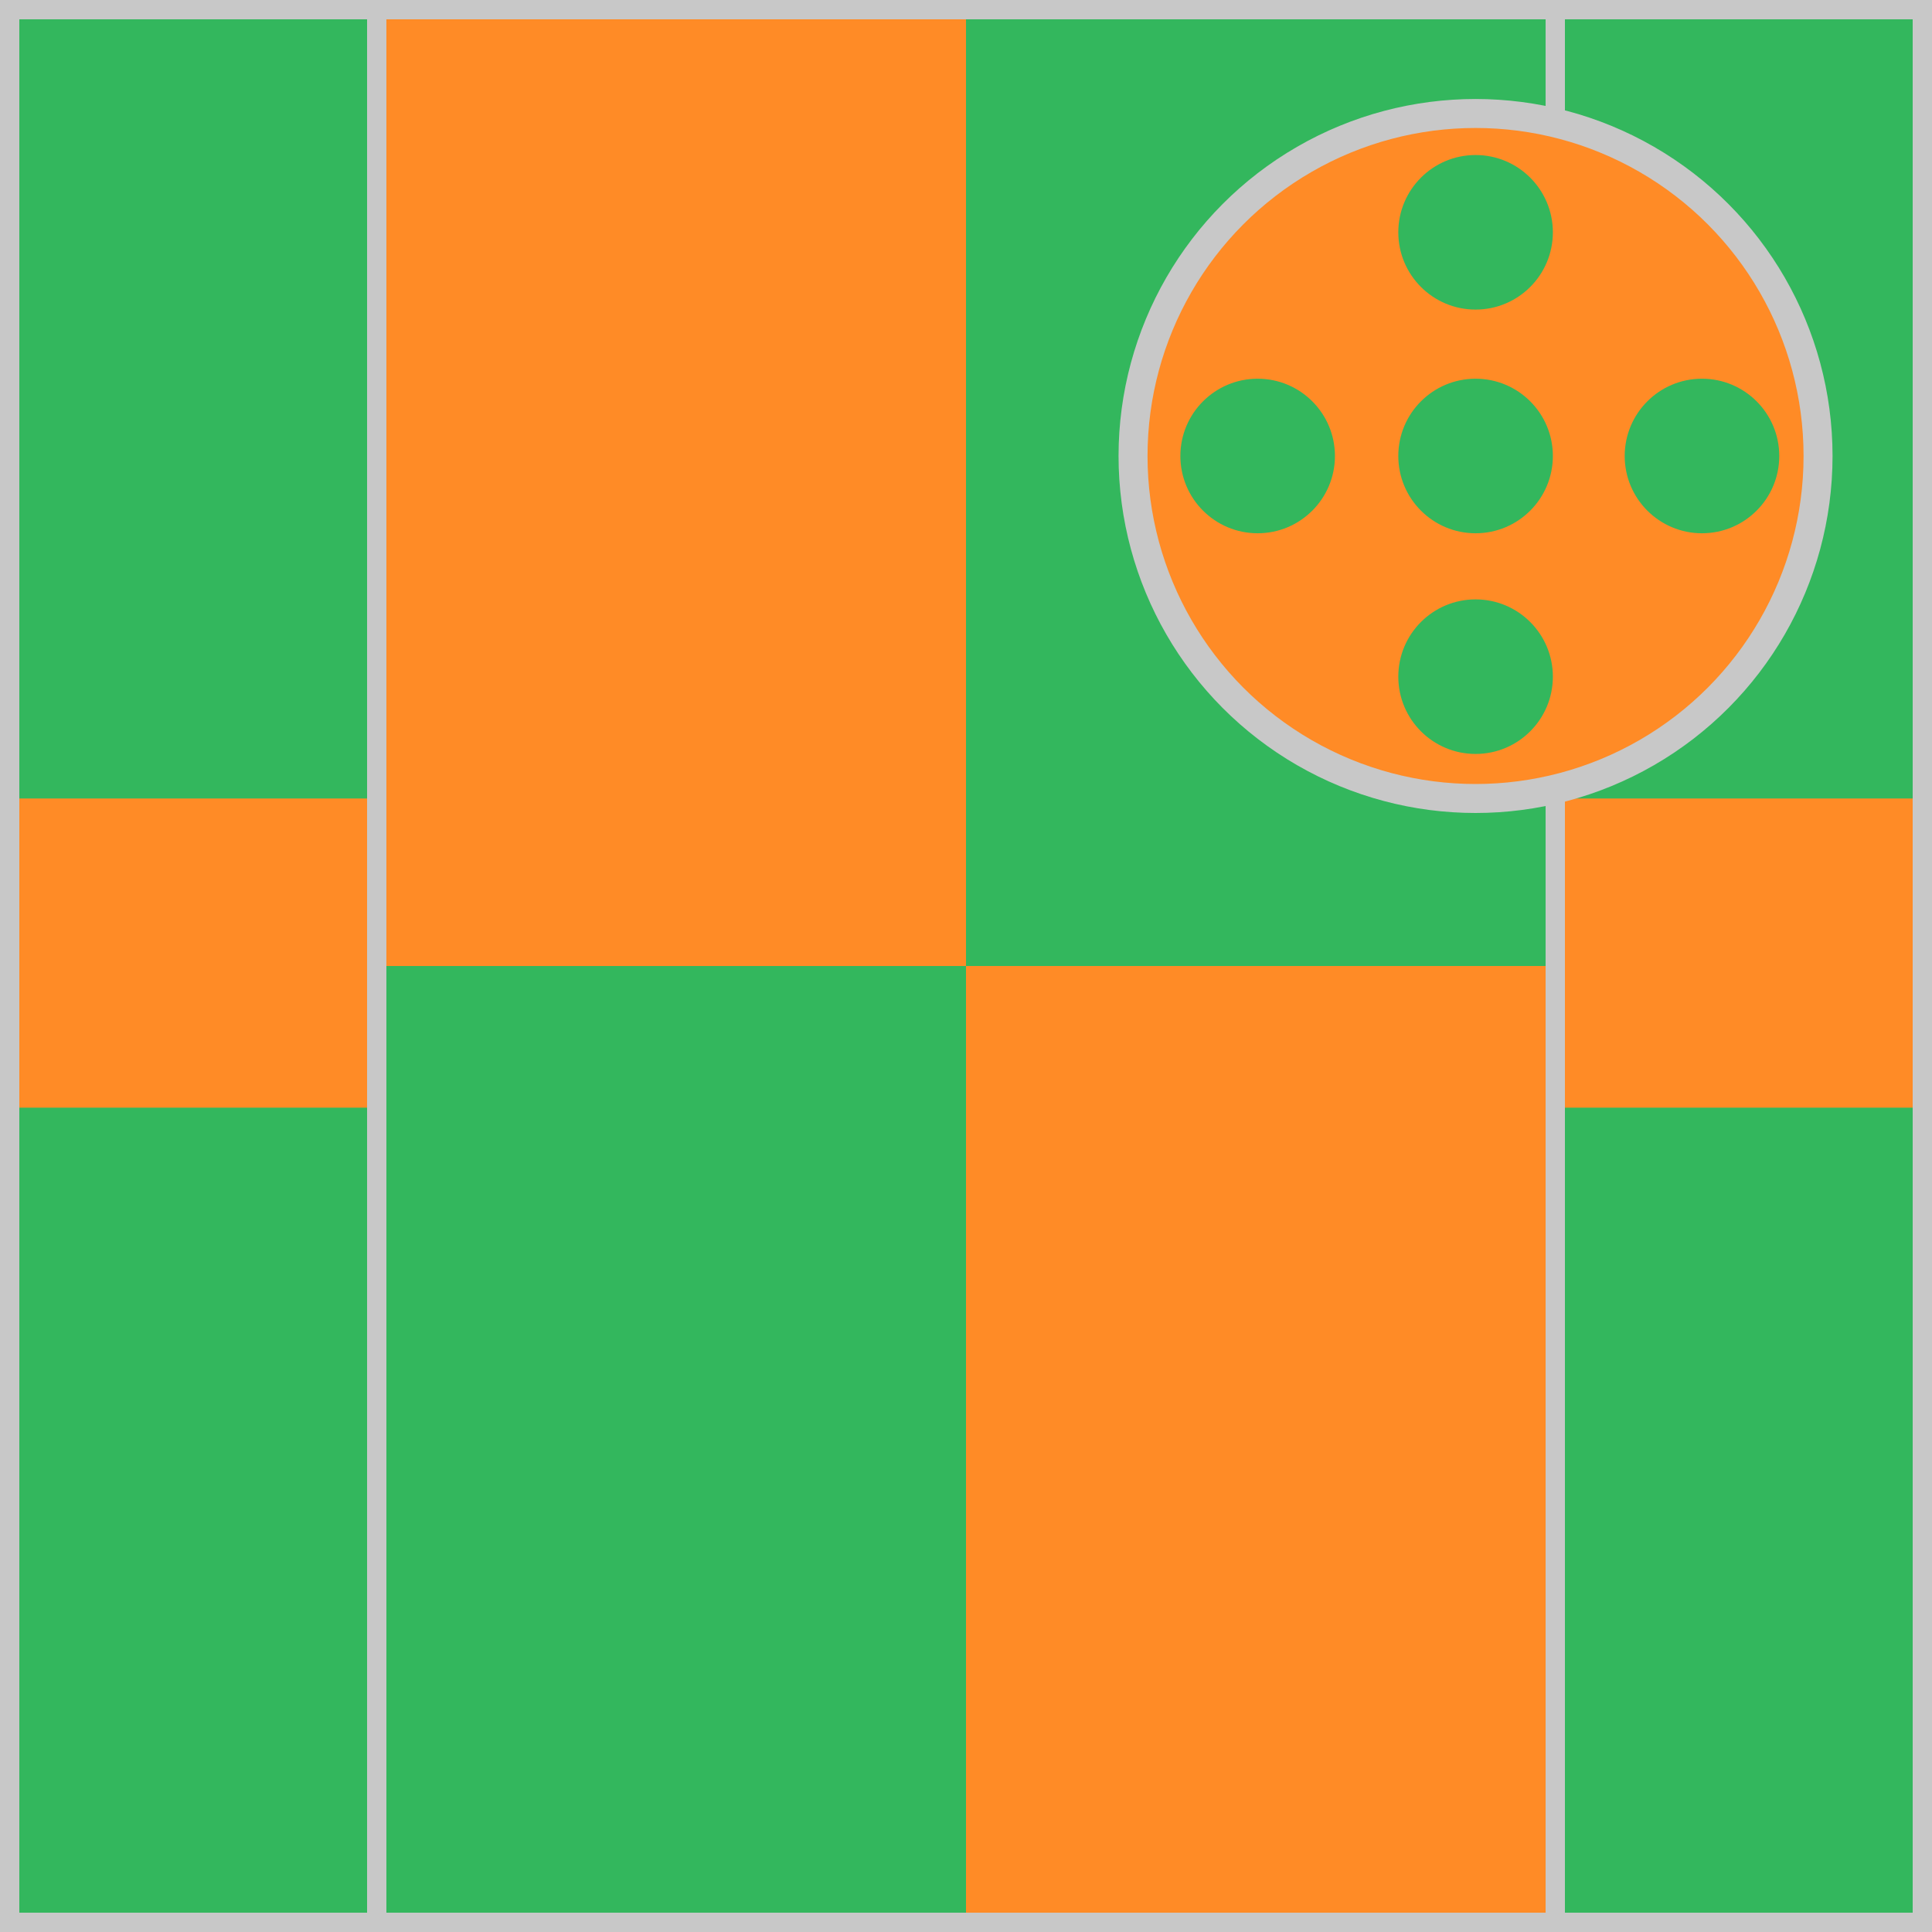
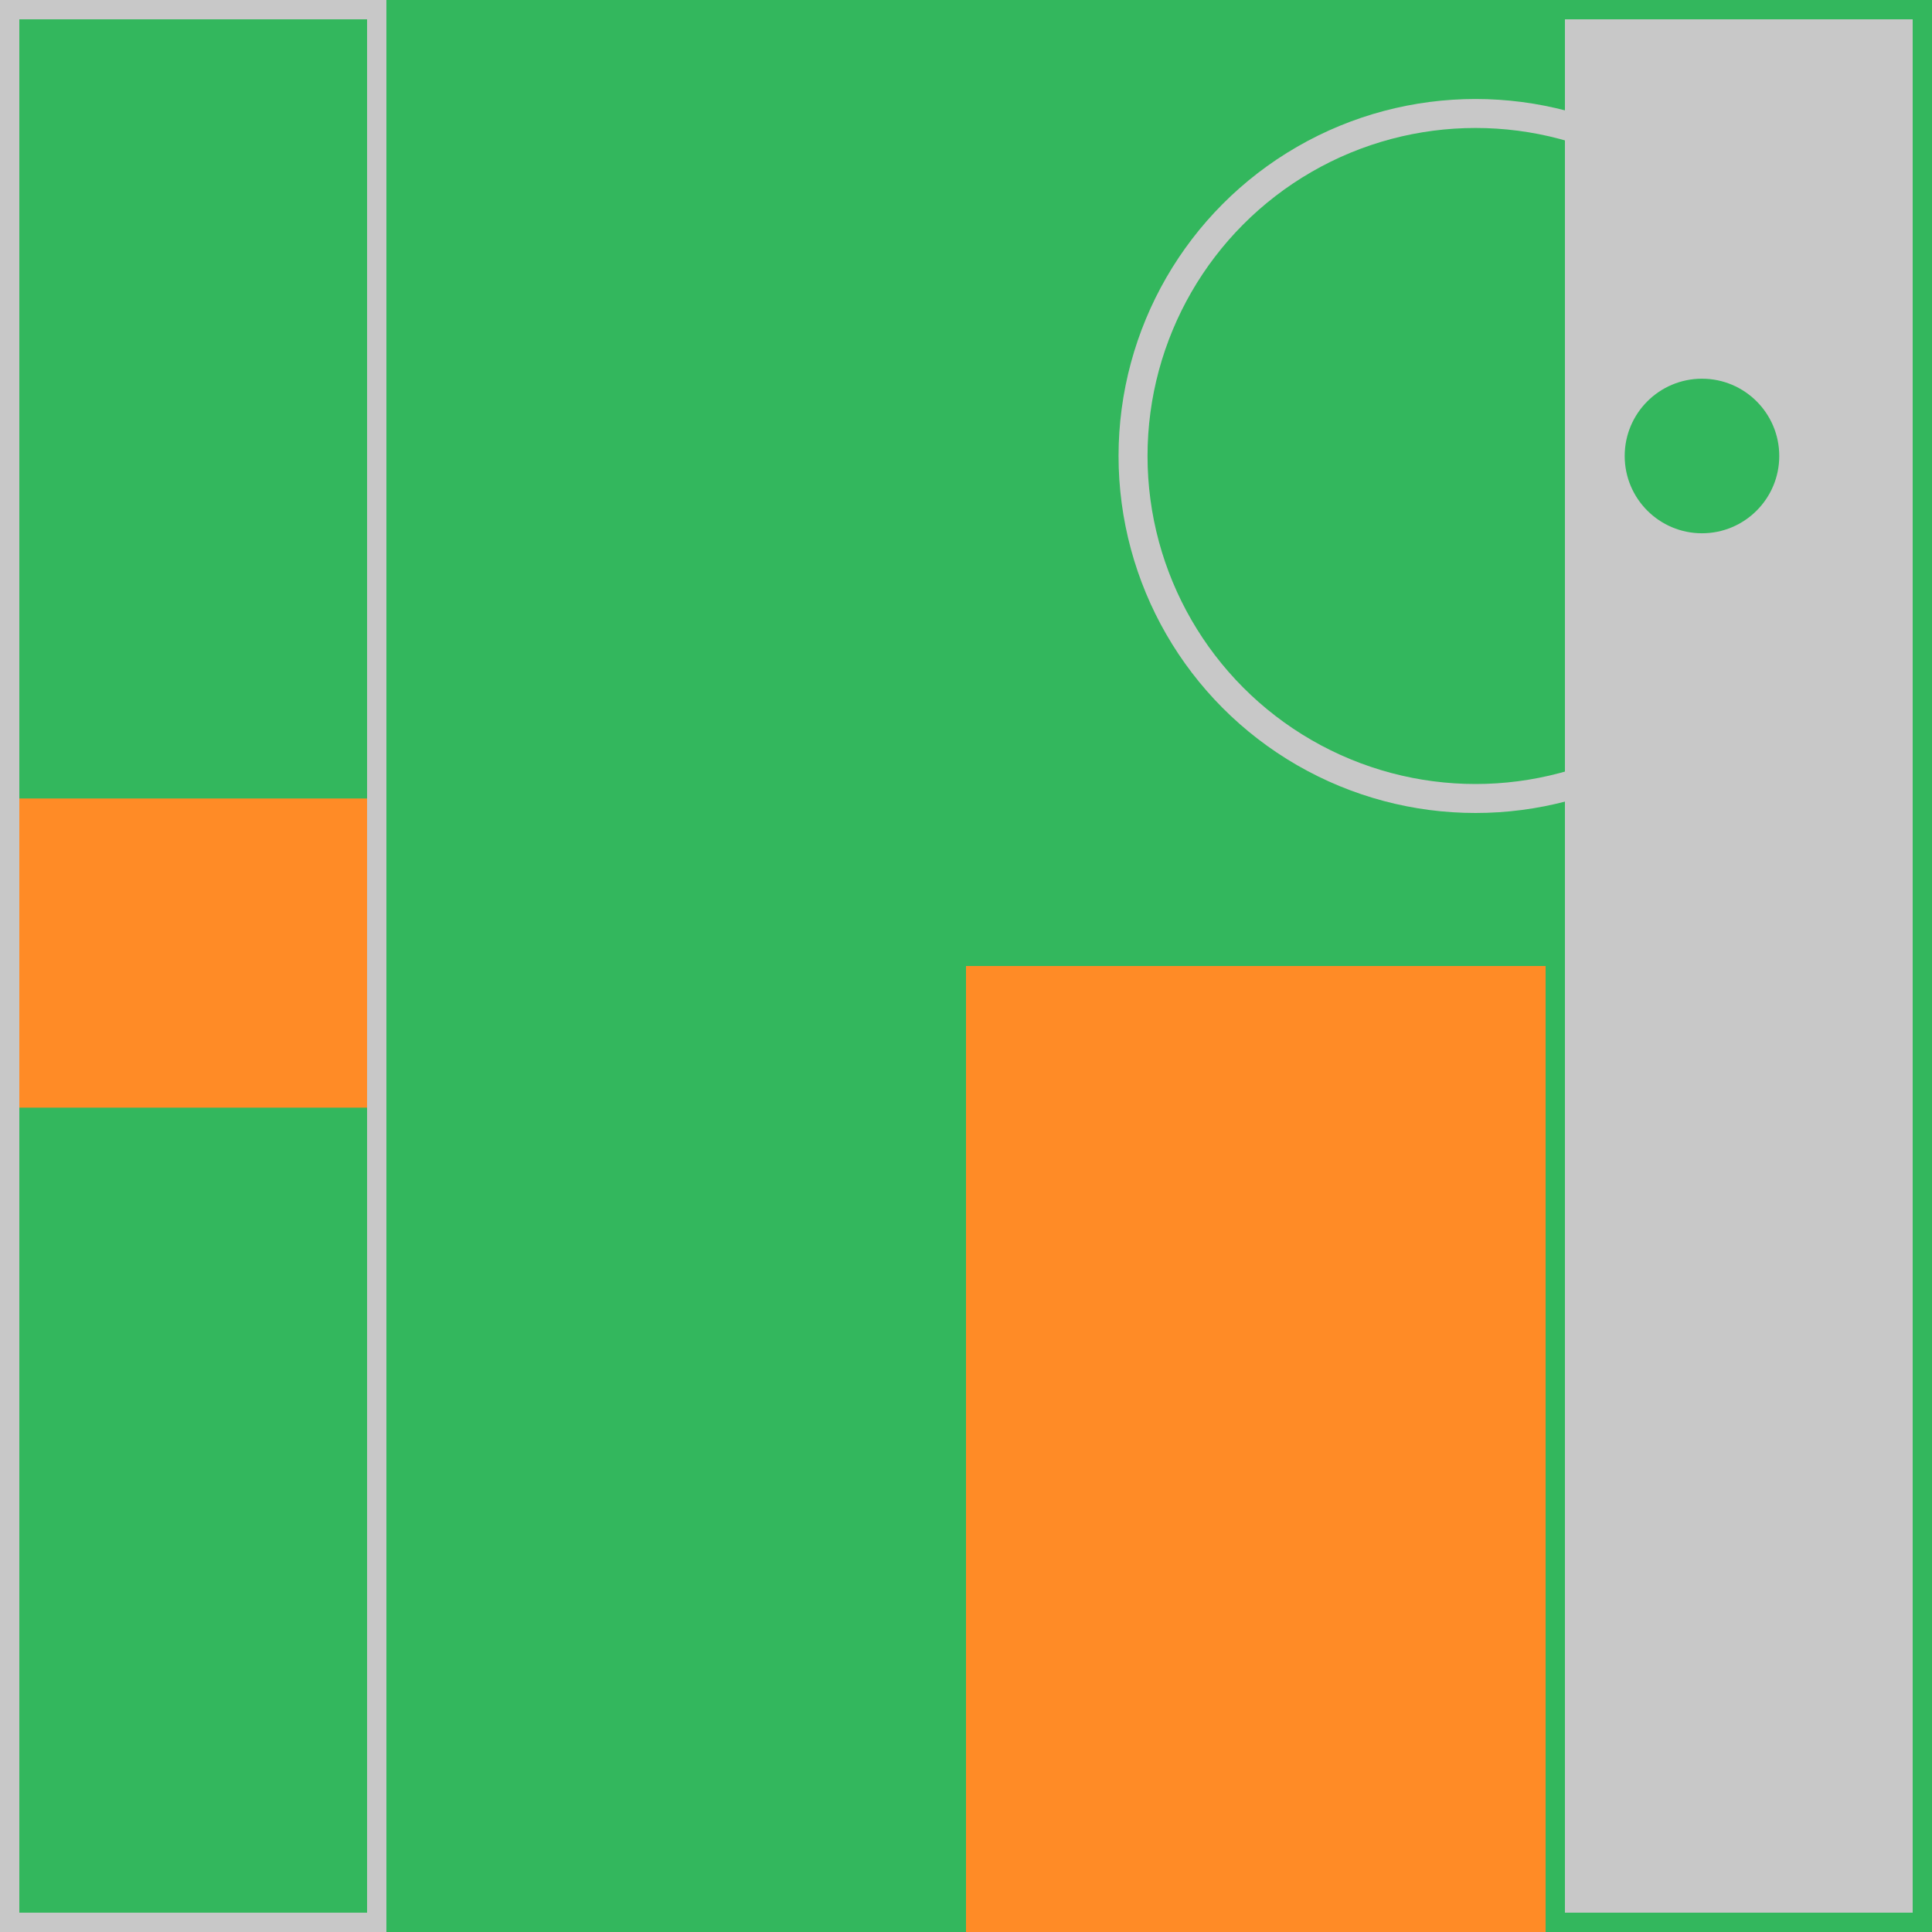
<svg xmlns="http://www.w3.org/2000/svg" version="1.1" id="Silks" x="0" y="0" width="500" height="500" viewBox="0 0 50 50" enable-background="new 0 0 50 50" xml:space="preserve">
  <g display="inline">
    <g display="inline">
      <rect x="9.5" fill="#33b75d" width="31" height="50" />
    </g>
  </g>
  <g id="body_10" display="inline">
-     <rect x="9.5" display="inline" fill="#ff8b26" width="15.5" height="25" />
    <rect x="25" y="25" display="inline" fill="#ff8b26" width="15.5" height="25" />
  </g>
  <g display="inline">
-     <path display="inline" fill="#C8C8C8" d="M40,0.5v49H10v-49H40 M40.5,0h-31v50h31V0L40.5,0z" />
-   </g>
+     </g>
  <g display="inline">
    <g display="inline">
      <rect x="0" fill="#33b75d" width="10" height="50" />
    </g>
    <g display="inline">
      <rect x="40" fill="#33b75d" width="10" height="50" />
    </g>
  </g>
  <g id="sleeve_02" display="inline">
    <rect x="0.5" y="20.665" display="inline" fill="#ff8b26" width="9" height="8.001" />
    <rect x="40.5" y="20.665" display="inline" fill="#ff8b26" width="9" height="8.001" />
  </g>
  <g display="inline">
    <path display="inline" fill="#C8C8C8" d="M9.5,0.5v49h-9v-49H9.5 M10,0H0v50h10V0L10,0z" />
  </g>
  <g display="inline">
-     <path display="inline" fill="#C8C8C8" d="M49.5,0.5v49h-9v-49H49.5 M50,0H40v50h10V0L50,0z" />
+     <path display="inline" fill="#C8C8C8" d="M49.5,0.5v49h-9v-49H49.5 M50,0H40v50V0L50,0z" />
  </g>
-   <circle display="inline" fill="#ff8b26" cx="38.187" cy="11.801" r="8.864" />
  <g id="cap_05">
    <circle display="inline" fill="#33b75d" cx="38.188" cy="11.801" r="2" />
    <circle display="inline" fill="#33b75d" cx="38.188" cy="17.512" r="2" />
    <circle display="inline" fill="#33b75d" cx="44.047" cy="11.801" r="2" />
-     <circle display="inline" fill="#33b75d" cx="38.188" cy="6.012" r="2" />
-     <circle display="inline" fill="#33b75d" cx="32.548" cy="11.801" r="2" />
  </g>
  <circle display="inline" fill="none" stroke="#C8C8C8" stroke-width="0.75" cx="38.187" cy="11.801" r="8.864" />
</svg>